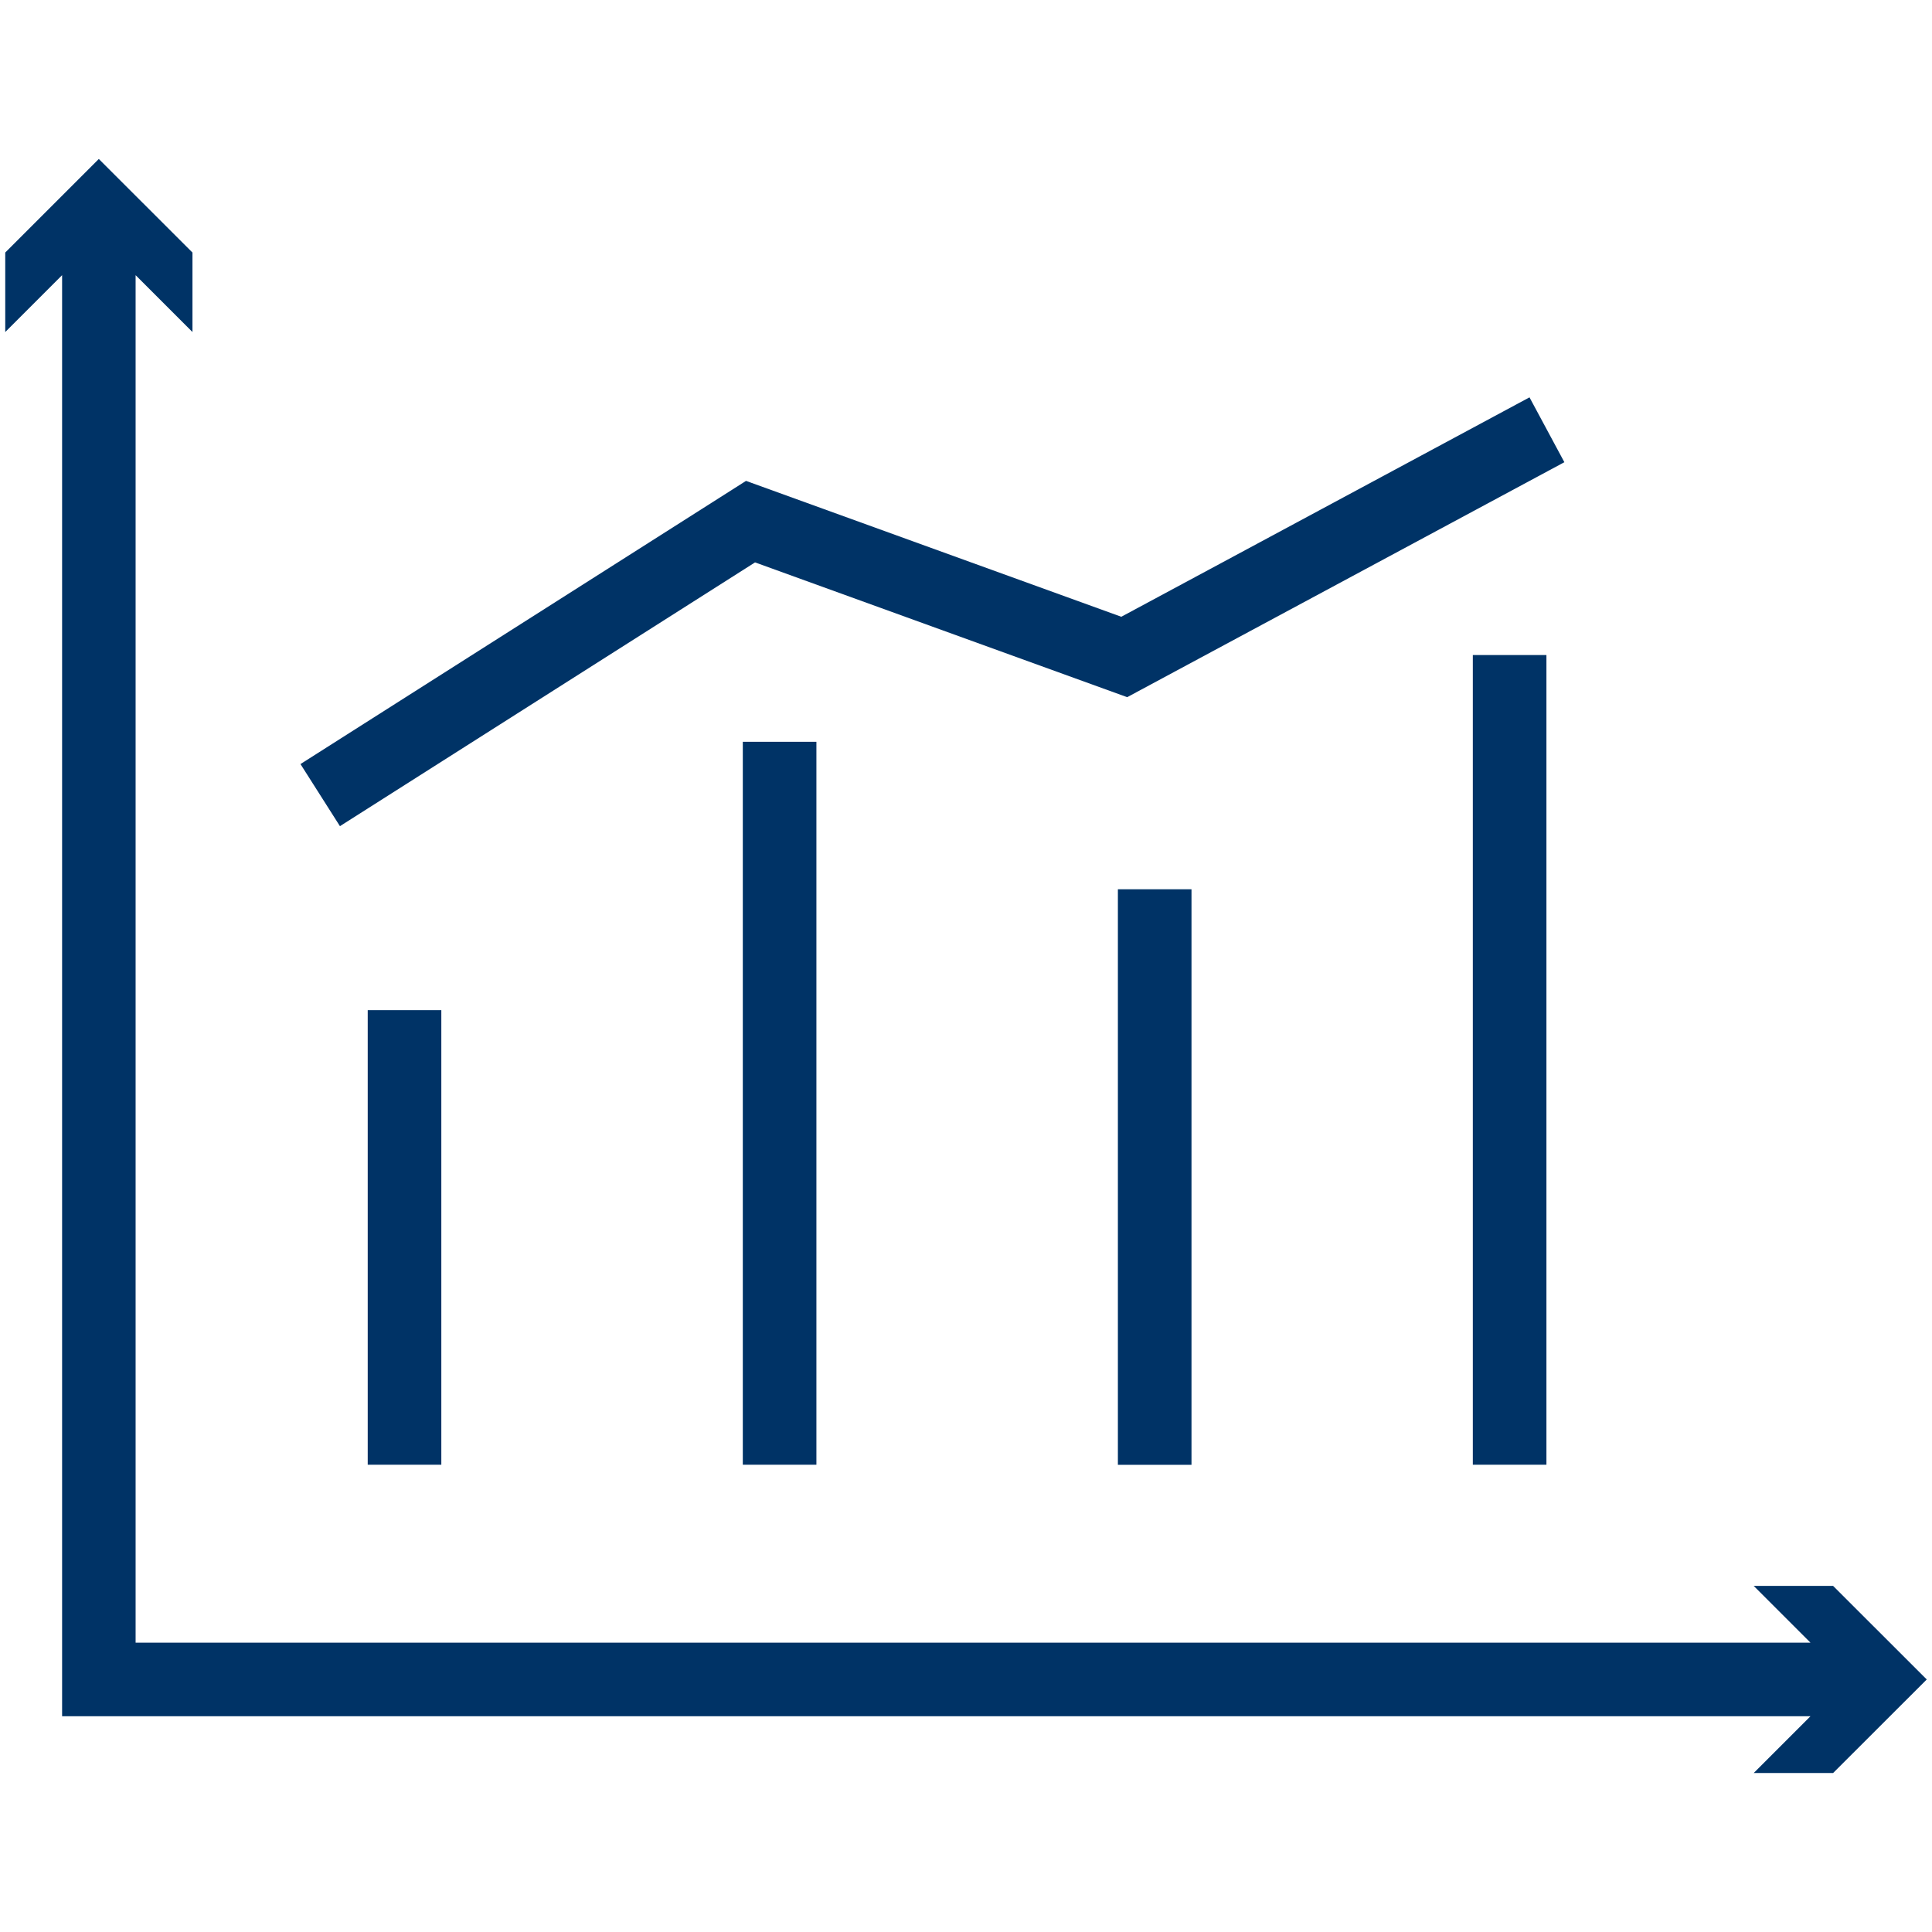
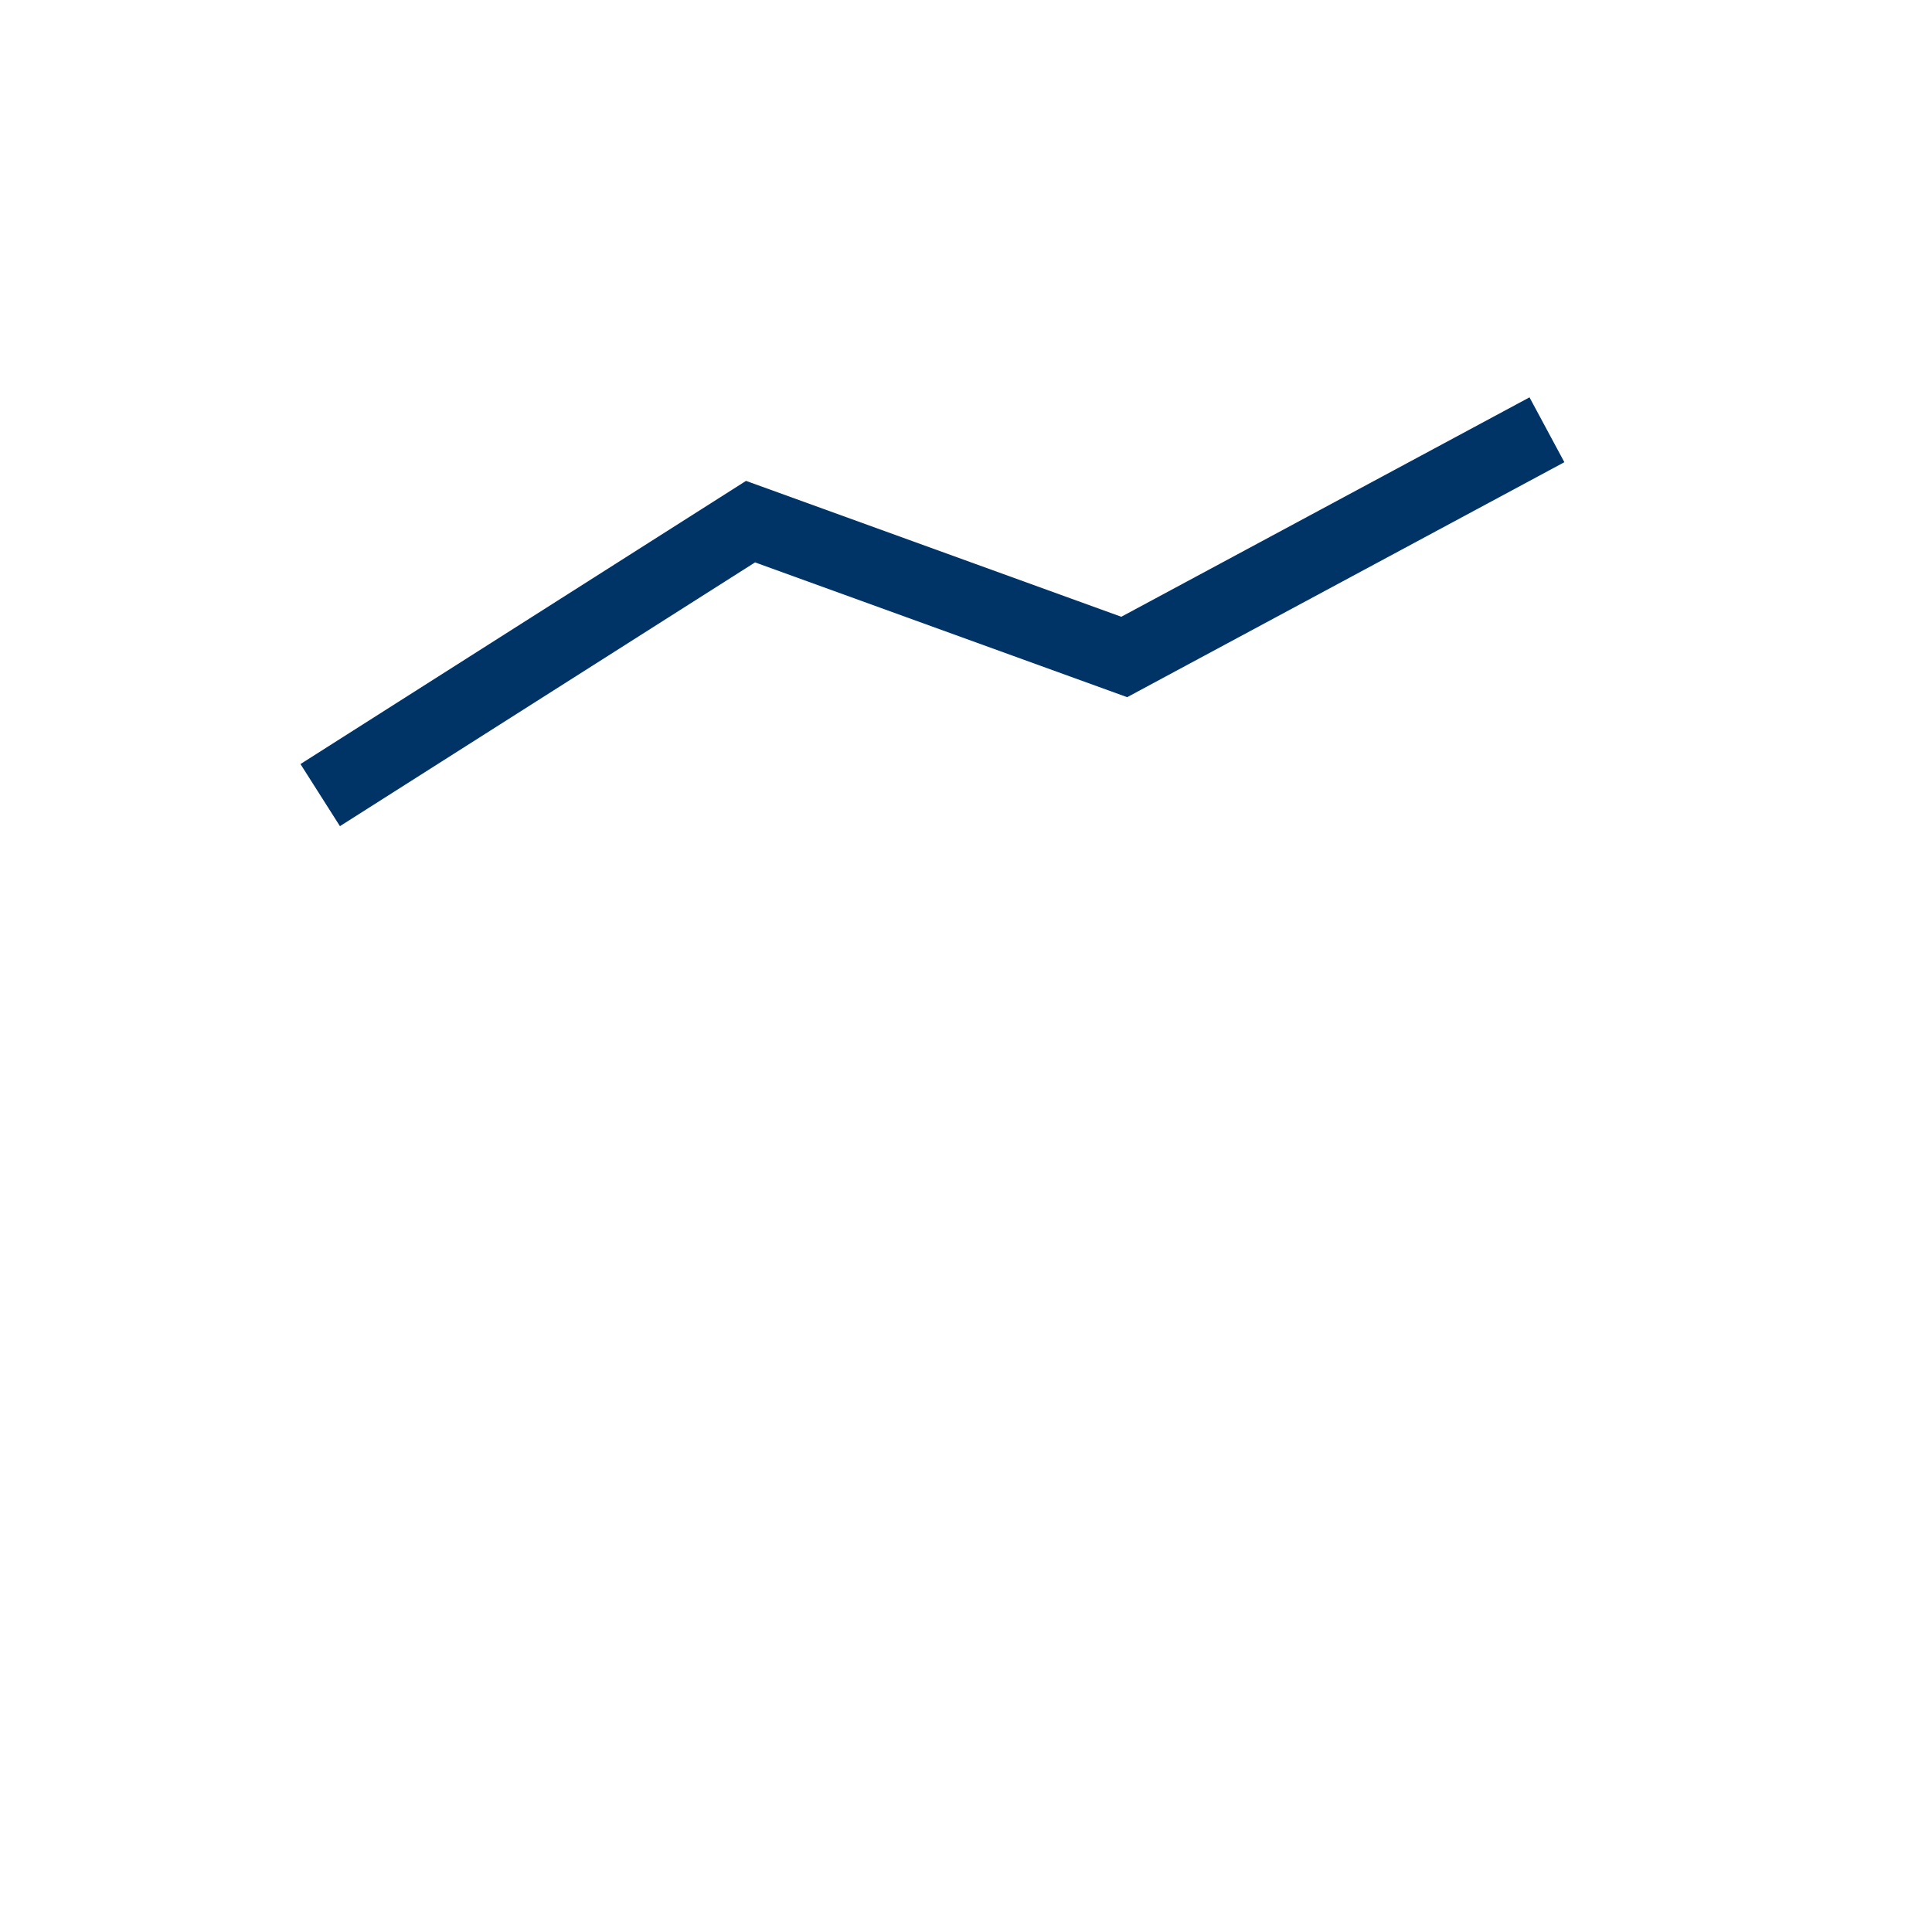
<svg xmlns="http://www.w3.org/2000/svg" id="Farbkreise" viewBox="0 0 210 210">
  <defs>
    <style>.cls-1{fill:#036;}</style>
  </defs>
-   <rect class="cls-1" x="39.97" y="109.8" width="8" height="49.41" />
-   <rect class="cls-1" x="121.51" y="96.66" width="8" height="62.56" />
-   <rect class="cls-1" x="80.74" y="80.63" width="8" height="78.58" />
-   <rect class="cls-1" x="160.09" y="71.2" width="8" height="88.01" />
  <polygon class="cls-1" points="82.07 61.13 122.52 75.78 170.04 50.24 166.25 43.19 121.88 67.04 81.09 52.27 32.66 83.05 36.95 89.8 82.07 61.13" />
-   <polygon class="cls-1" points="199.25 172.38 190.62 172.38 196.79 178.55 14.74 178.55 14.74 29.91 20.92 36.09 20.92 27.45 10.74 17.28 0.57 27.45 0.57 36.09 6.75 29.91 6.75 186.55 196.79 186.55 190.62 192.72 199.25 192.72 209.43 182.55 199.25 172.38" />
</svg>